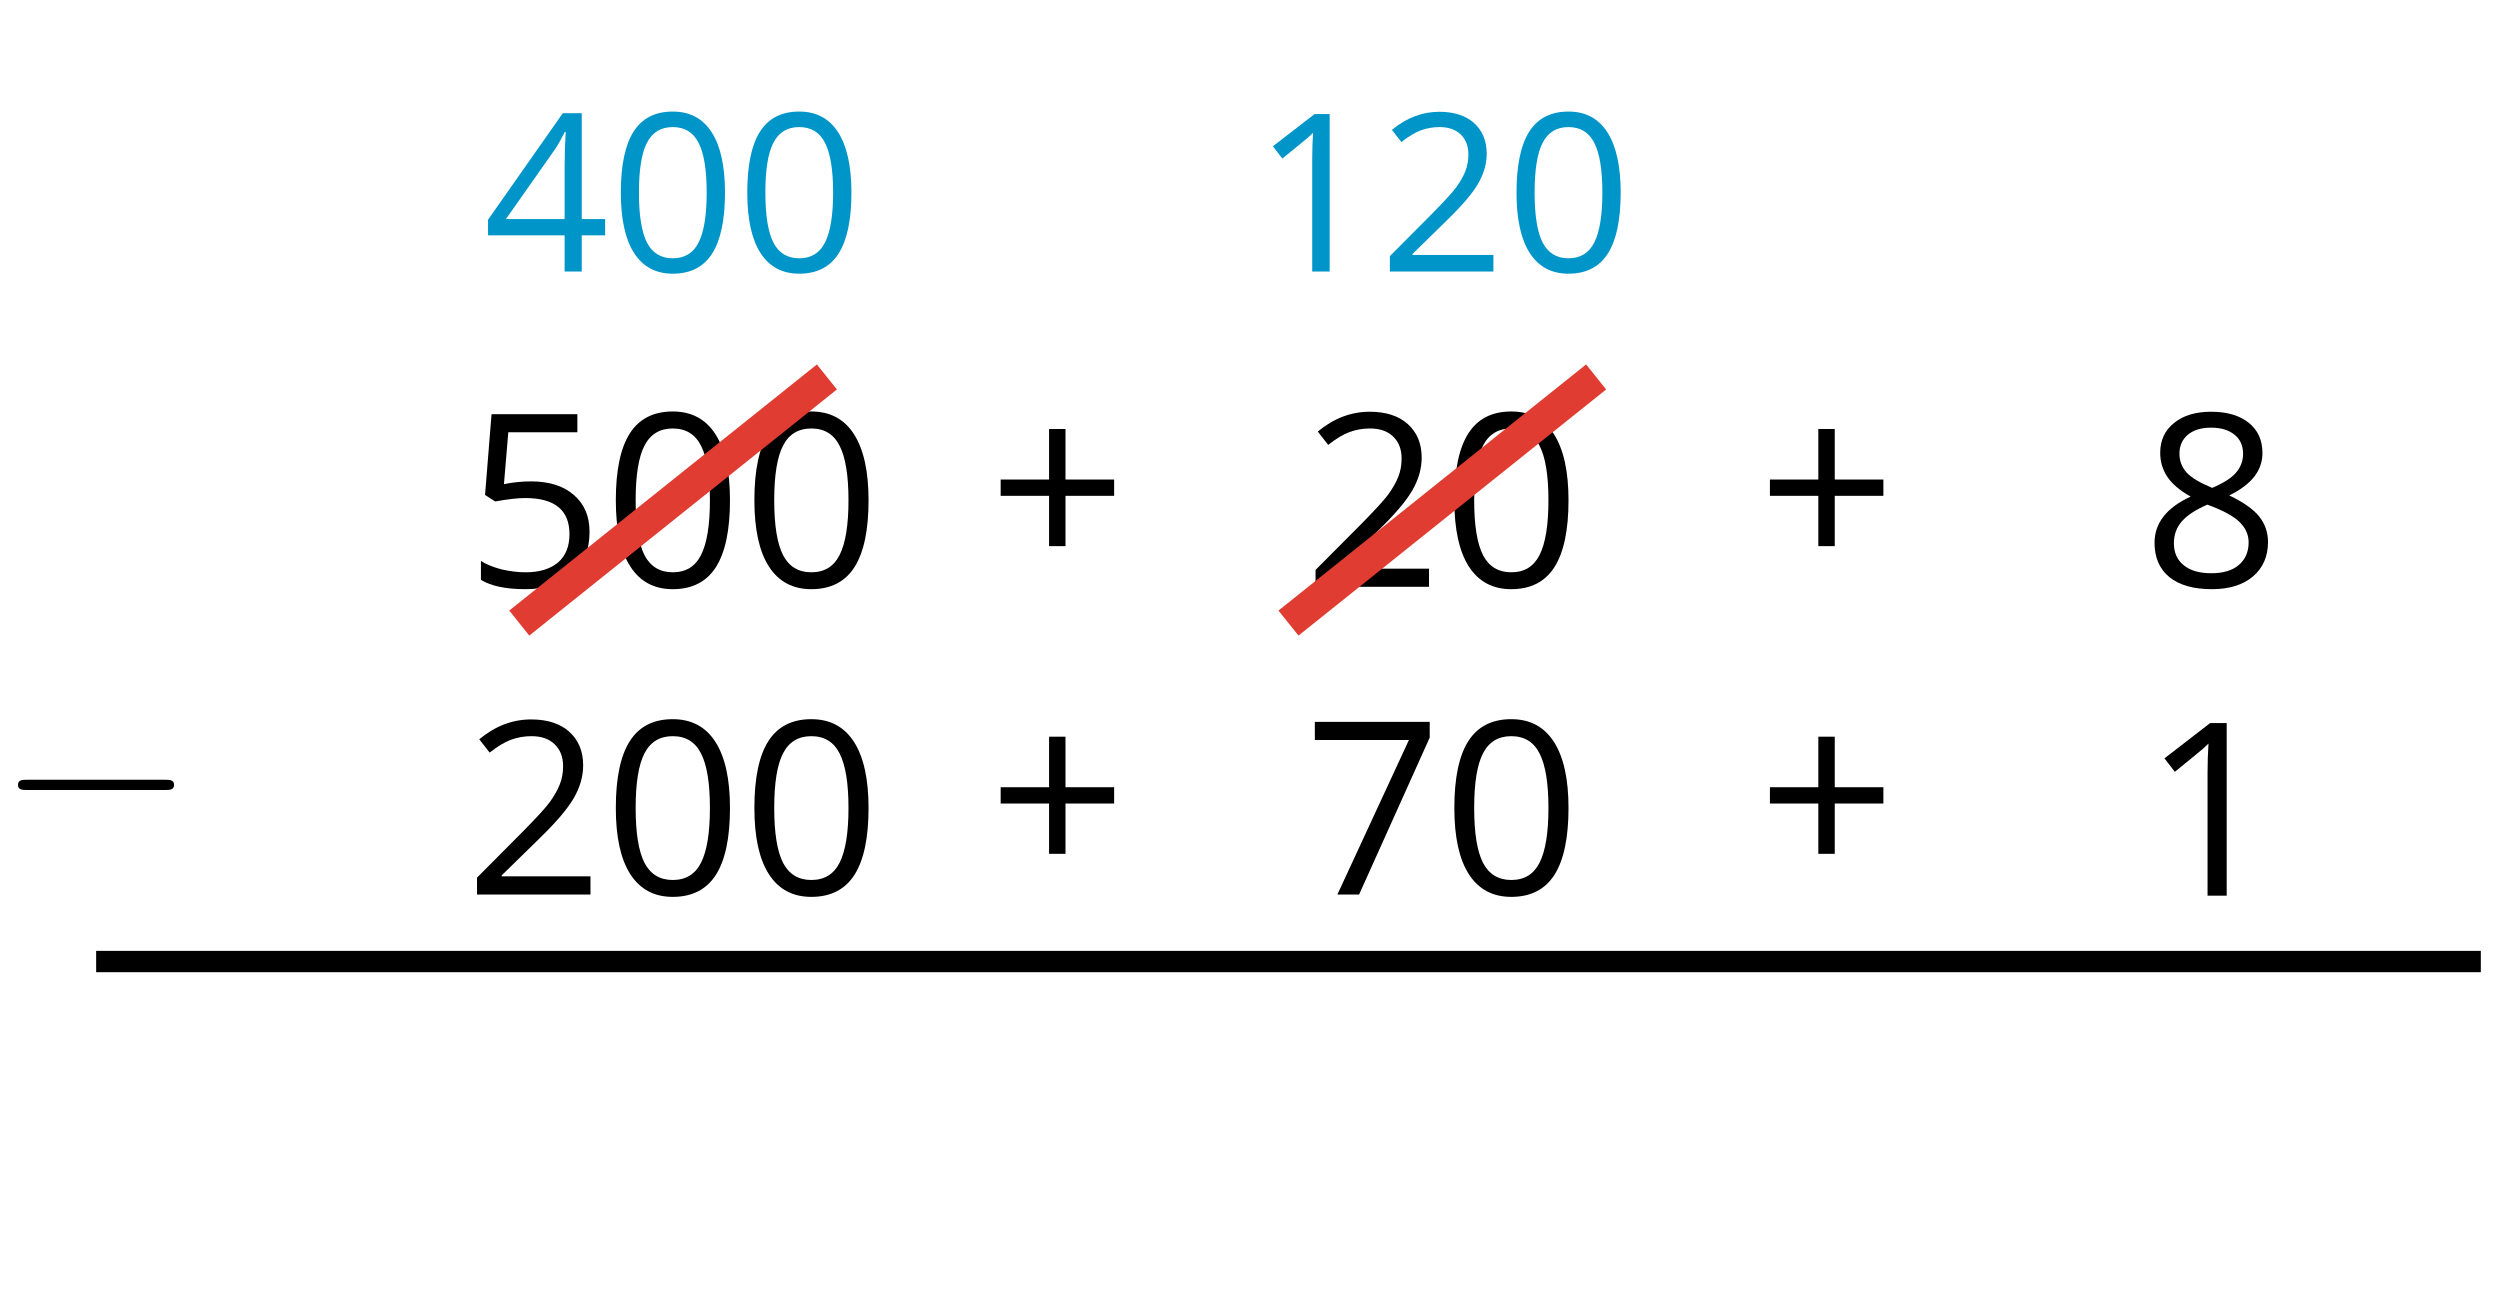
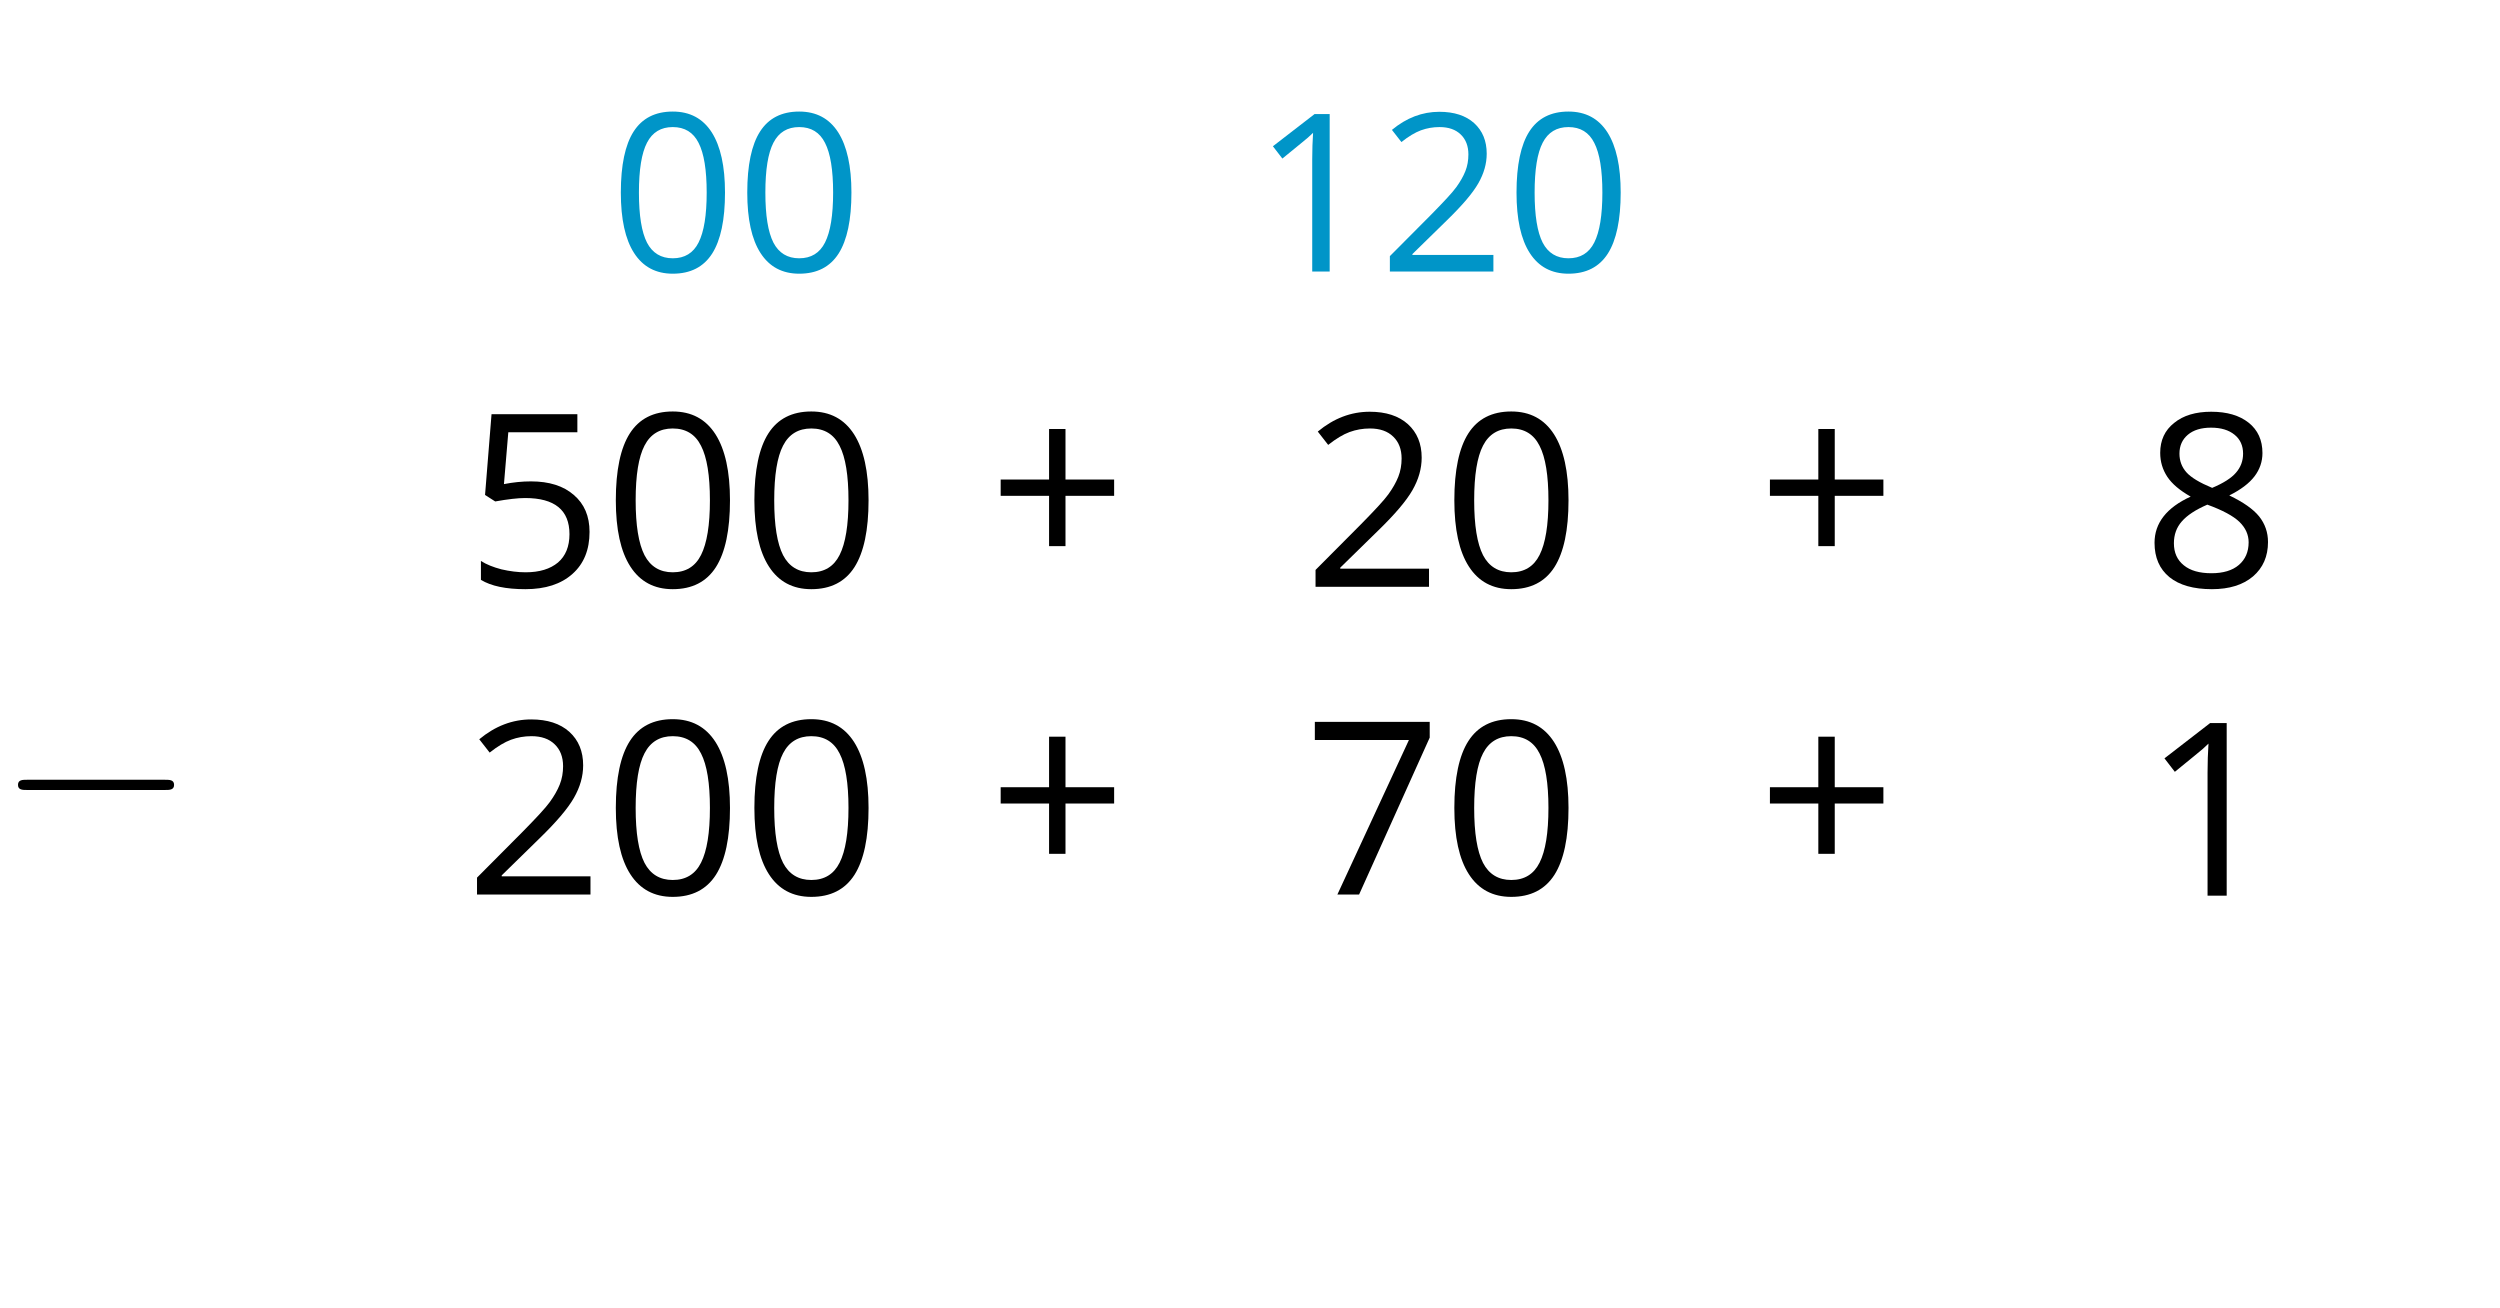
<svg xmlns="http://www.w3.org/2000/svg" xmlns:xlink="http://www.w3.org/1999/xlink" height="61.199pt" version="1.1" viewBox="-72 -72 117 61.199" width="117pt">
  <defs>
    <clipPath id="clip1">
-       <path d="M-72 -10.801V-72H45V-10.801ZM45 -72" />
-     </clipPath>
+       </clipPath>
    <path d="M3.292 -3.988V-6.146H2.591V-3.988H0.524V-3.292H2.591V-1.144H3.292V-3.292H5.369V-3.988H3.292Z" id="g1-11" />
    <path d="M5.389 -3.695C5.389 -4.925 5.183 -5.863 4.769 -6.514C4.351 -7.164 3.746 -7.487 2.944 -7.487C2.122 -7.487 1.512 -7.174 1.114 -6.554S0.514 -4.981 0.514 -3.695C0.514 -2.45 0.721 -1.507 1.134 -0.867C1.548 -0.222 2.153 0.101 2.944 0.101C3.771 0.101 4.386 -0.212 4.789 -0.842C5.188 -1.472 5.389 -2.42 5.389 -3.695ZM1.361 -3.695C1.361 -4.769 1.487 -5.546 1.739 -6.03C1.991 -6.519 2.395 -6.761 2.944 -6.761C3.504 -6.761 3.907 -6.514 4.154 -6.019C4.406 -5.53 4.532 -4.754 4.532 -3.695S4.406 -1.86 4.154 -1.361C3.907 -0.867 3.504 -0.62 2.944 -0.62C2.395 -0.62 1.991 -0.867 1.739 -1.351C1.487 -1.845 1.361 -2.622 1.361 -3.695Z" id="g1-16" />
    <path d="M3.605 0V-7.371H2.899L0.948 -5.863L1.391 -5.288C2.102 -5.868 2.506 -6.196 2.591 -6.272S2.758 -6.423 2.828 -6.493C2.803 -6.105 2.788 -5.692 2.788 -5.253V0H3.605Z" id="g1-17" />
    <path d="M5.349 0V-0.776H1.558V-0.817L3.171 -2.395C3.892 -3.095 4.381 -3.67 4.643 -4.129S5.036 -5.046 5.036 -5.515C5.036 -6.115 4.84 -6.589 4.447 -6.947C4.053 -7.3 3.509 -7.476 2.818 -7.476C2.017 -7.476 1.281 -7.194 0.6 -6.629L1.044 -6.06C1.381 -6.327 1.684 -6.508 1.956 -6.609C2.233 -6.71 2.521 -6.761 2.828 -6.761C3.252 -6.761 3.584 -6.645 3.821 -6.413C4.058 -6.186 4.179 -5.873 4.179 -5.48C4.179 -5.203 4.134 -4.941 4.038 -4.699S3.801 -4.21 3.615 -3.952S3.035 -3.272 2.445 -2.672L0.504 -0.721V0H5.349Z" id="g1-18" />
-     <path d="M5.697 -1.694V-2.455H4.603V-7.411H3.716L0.217 -2.425V-1.694H3.801V0H4.603V-1.694H5.697ZM3.801 -2.455H1.054L3.358 -5.732C3.499 -5.944 3.65 -6.211 3.811 -6.534H3.852C3.816 -5.929 3.801 -5.384 3.801 -4.905V-2.455Z" id="g1-20" />
    <path d="M2.808 -4.502C2.425 -4.502 2.042 -4.462 1.654 -4.386L1.84 -6.599H4.789V-7.371H1.124L0.847 -3.922L1.281 -3.645C1.815 -3.741 2.243 -3.791 2.561 -3.791C3.821 -3.791 4.452 -3.277 4.452 -2.248C4.452 -1.719 4.285 -1.316 3.963 -1.039C3.63 -0.761 3.171 -0.62 2.581 -0.62C2.243 -0.62 1.896 -0.665 1.548 -0.746C1.2 -0.837 0.907 -0.953 0.671 -1.104V-0.297C1.109 -0.03 1.739 0.101 2.571 0.101C3.423 0.101 4.094 -0.116 4.578 -0.55C5.067 -0.983 5.309 -1.583 5.309 -2.344C5.309 -3.015 5.087 -3.539 4.638 -3.922C4.194 -4.31 3.584 -4.502 2.808 -4.502Z" id="g1-21" />
    <path d="M1.437 0H2.364L5.379 -6.7V-7.371H0.474V-6.599H4.492L1.437 0Z" id="g1-23" />
    <path d="M2.944 -7.476C2.284 -7.476 1.754 -7.32 1.361 -6.998C0.963 -6.685 0.766 -6.256 0.766 -5.722C0.766 -5.344 0.867 -5.006 1.069 -4.699C1.27 -4.396 1.603 -4.114 2.067 -3.852C1.039 -3.383 0.524 -2.722 0.524 -1.88C0.524 -1.25 0.736 -0.761 1.16 -0.413C1.583 -0.071 2.188 0.101 2.974 0.101C3.716 0.101 4.3 -0.081 4.729 -0.444C5.157 -0.812 5.369 -1.301 5.369 -1.911C5.369 -2.324 5.243 -2.687 4.991 -3.005C4.739 -3.317 4.315 -3.615 3.716 -3.902C4.21 -4.149 4.568 -4.421 4.794 -4.719S5.132 -5.349 5.132 -5.712C5.132 -6.261 4.936 -6.695 4.542 -7.008S3.615 -7.476 2.944 -7.476ZM1.351 -1.86C1.351 -2.223 1.462 -2.536 1.689 -2.793C1.916 -3.055 2.279 -3.292 2.778 -3.509C3.428 -3.272 3.887 -3.025 4.149 -2.773C4.411 -2.516 4.542 -2.228 4.542 -1.901C4.542 -1.492 4.401 -1.17 4.124 -0.933S3.453 -0.58 2.954 -0.58C2.445 -0.58 2.052 -0.691 1.775 -0.918C1.492 -1.144 1.351 -1.457 1.351 -1.86ZM2.934 -6.796C3.363 -6.796 3.695 -6.695 3.942 -6.493C4.184 -6.297 4.305 -6.025 4.305 -5.687C4.305 -5.379 4.205 -5.107 4.003 -4.875C3.806 -4.643 3.463 -4.426 2.985 -4.225C2.45 -4.447 2.082 -4.668 1.885 -4.89S1.588 -5.379 1.588 -5.687C1.588 -6.025 1.709 -6.292 1.946 -6.493S2.516 -6.796 2.934 -6.796Z" id="g1-24" />
    <use id="g7-11" transform="scale(1.096)" xlink:href="#g1-11" />
    <use id="g7-16" transform="scale(1.096)" xlink:href="#g1-16" />
    <use id="g7-17" transform="scale(1.096)" xlink:href="#g1-17" />
    <use id="g7-18" transform="scale(1.096)" xlink:href="#g1-18" />
    <use id="g7-21" transform="scale(1.096)" xlink:href="#g1-21" />
    <use id="g7-23" transform="scale(1.096)" xlink:href="#g1-23" />
    <use id="g7-24" transform="scale(1.096)" xlink:href="#g1-24" />
    <path d="M7.878 -2.75C8.082 -2.75 8.297 -2.75 8.297 -2.989S8.082 -3.228 7.878 -3.228H1.411C1.207 -3.228 0.992 -3.228 0.992 -2.989S1.207 -2.75 1.411 -2.75H7.878Z" id="g5-0" />
  </defs>
  <g id="page1">
    <g transform="matrix(1 0 0 1 -36.728 -10.337)">
      <use x="-13.5" xlink:href="#g7-21" y="-34.2" />
      <use x="-7.015" xlink:href="#g7-16" y="-34.2" />
      <use x="-0.53" xlink:href="#g7-16" y="-34.2" />
    </g>
    <g transform="matrix(1 0 0 1 2.515 -10.337)">
      <use x="-13.5" xlink:href="#g7-18" y="-34.2" />
      <use x="-7.015" xlink:href="#g7-16" y="-34.2" />
    </g>
    <g transform="matrix(1 0 0 1 41.758 -10.337)">
      <use x="-13.5" xlink:href="#g7-24" y="-34.2" />
    </g>
    <g transform="matrix(1 0 0 1 -36.728 4.063)">
      <use x="-13.5" xlink:href="#g7-18" y="-34.2" />
      <use x="-7.015" xlink:href="#g7-16" y="-34.2" />
      <use x="-0.53" xlink:href="#g7-16" y="-34.2" />
    </g>
    <g transform="matrix(1 0 0 1 2.515 4.063)">
      <use x="-13.5" xlink:href="#g7-23" y="-34.2" />
      <use x="-7.015" xlink:href="#g7-16" y="-34.2" />
    </g>
    <g transform="matrix(1 0 0 1 41.758 4.117)">
      <use x="-13.5" xlink:href="#g7-17" y="-34.2" />
    </g>
-     <path clip-path="url(#clip1)" d="M-33.301 -54.359L-47.699 -42.84" fill="none" stroke="#e03c31" stroke-linejoin="bevel" stroke-miterlimit="10.037" stroke-width="1.5" />
    <g fill="#0095c8" transform="matrix(1 0 0 1 -35.877 -25.092)">
      <use x="-13.5" xlink:href="#g1-20" y="-34.2" />
      <use x="-7.582" xlink:href="#g1-16" y="-34.2" />
      <use x="-1.665" xlink:href="#g1-16" y="-34.2" />
    </g>
    <path clip-path="url(#clip1)" d="M2.699 -54.359L-11.699 -42.84" fill="none" stroke="#e03c31" stroke-linejoin="bevel" stroke-miterlimit="10.037" stroke-width="1.5" />
    <g fill="#0095c8" transform="matrix(1 0 0 1 0.124 -25.092)">
      <use x="-13.5" xlink:href="#g1-17" y="-34.2" />
      <use x="-7.582" xlink:href="#g1-18" y="-34.2" />
      <use x="-1.665" xlink:href="#g1-16" y="-34.2" />
    </g>
    <g transform="matrix(1 0 0 1 -12.243 -10.987)">
      <use x="-13.5" xlink:href="#g7-11" y="-34.2" />
    </g>
    <g transform="matrix(1 0 0 1 23.758 -10.987)">
      <use x="-13.5" xlink:href="#g7-11" y="-34.2" />
    </g>
    <g transform="matrix(1 0 0 1 -12.243 3.413)">
      <use x="-13.5" xlink:href="#g7-11" y="-34.2" />
    </g>
    <g transform="matrix(1 0 0 1 23.758 3.413)">
      <use x="-13.5" xlink:href="#g7-11" y="-34.2" />
    </g>
    <path clip-path="url(#clip1)" d="M-67.5 -27H44.102" fill="none" stroke="#000000" stroke-linejoin="bevel" stroke-miterlimit="10.037" stroke-width="1" />
    <g transform="matrix(1 0 0 1 -58.65 1.921)">
      <use x="-13.5" xlink:href="#g5-0" y="-34.2" />
    </g>
  </g>
</svg>